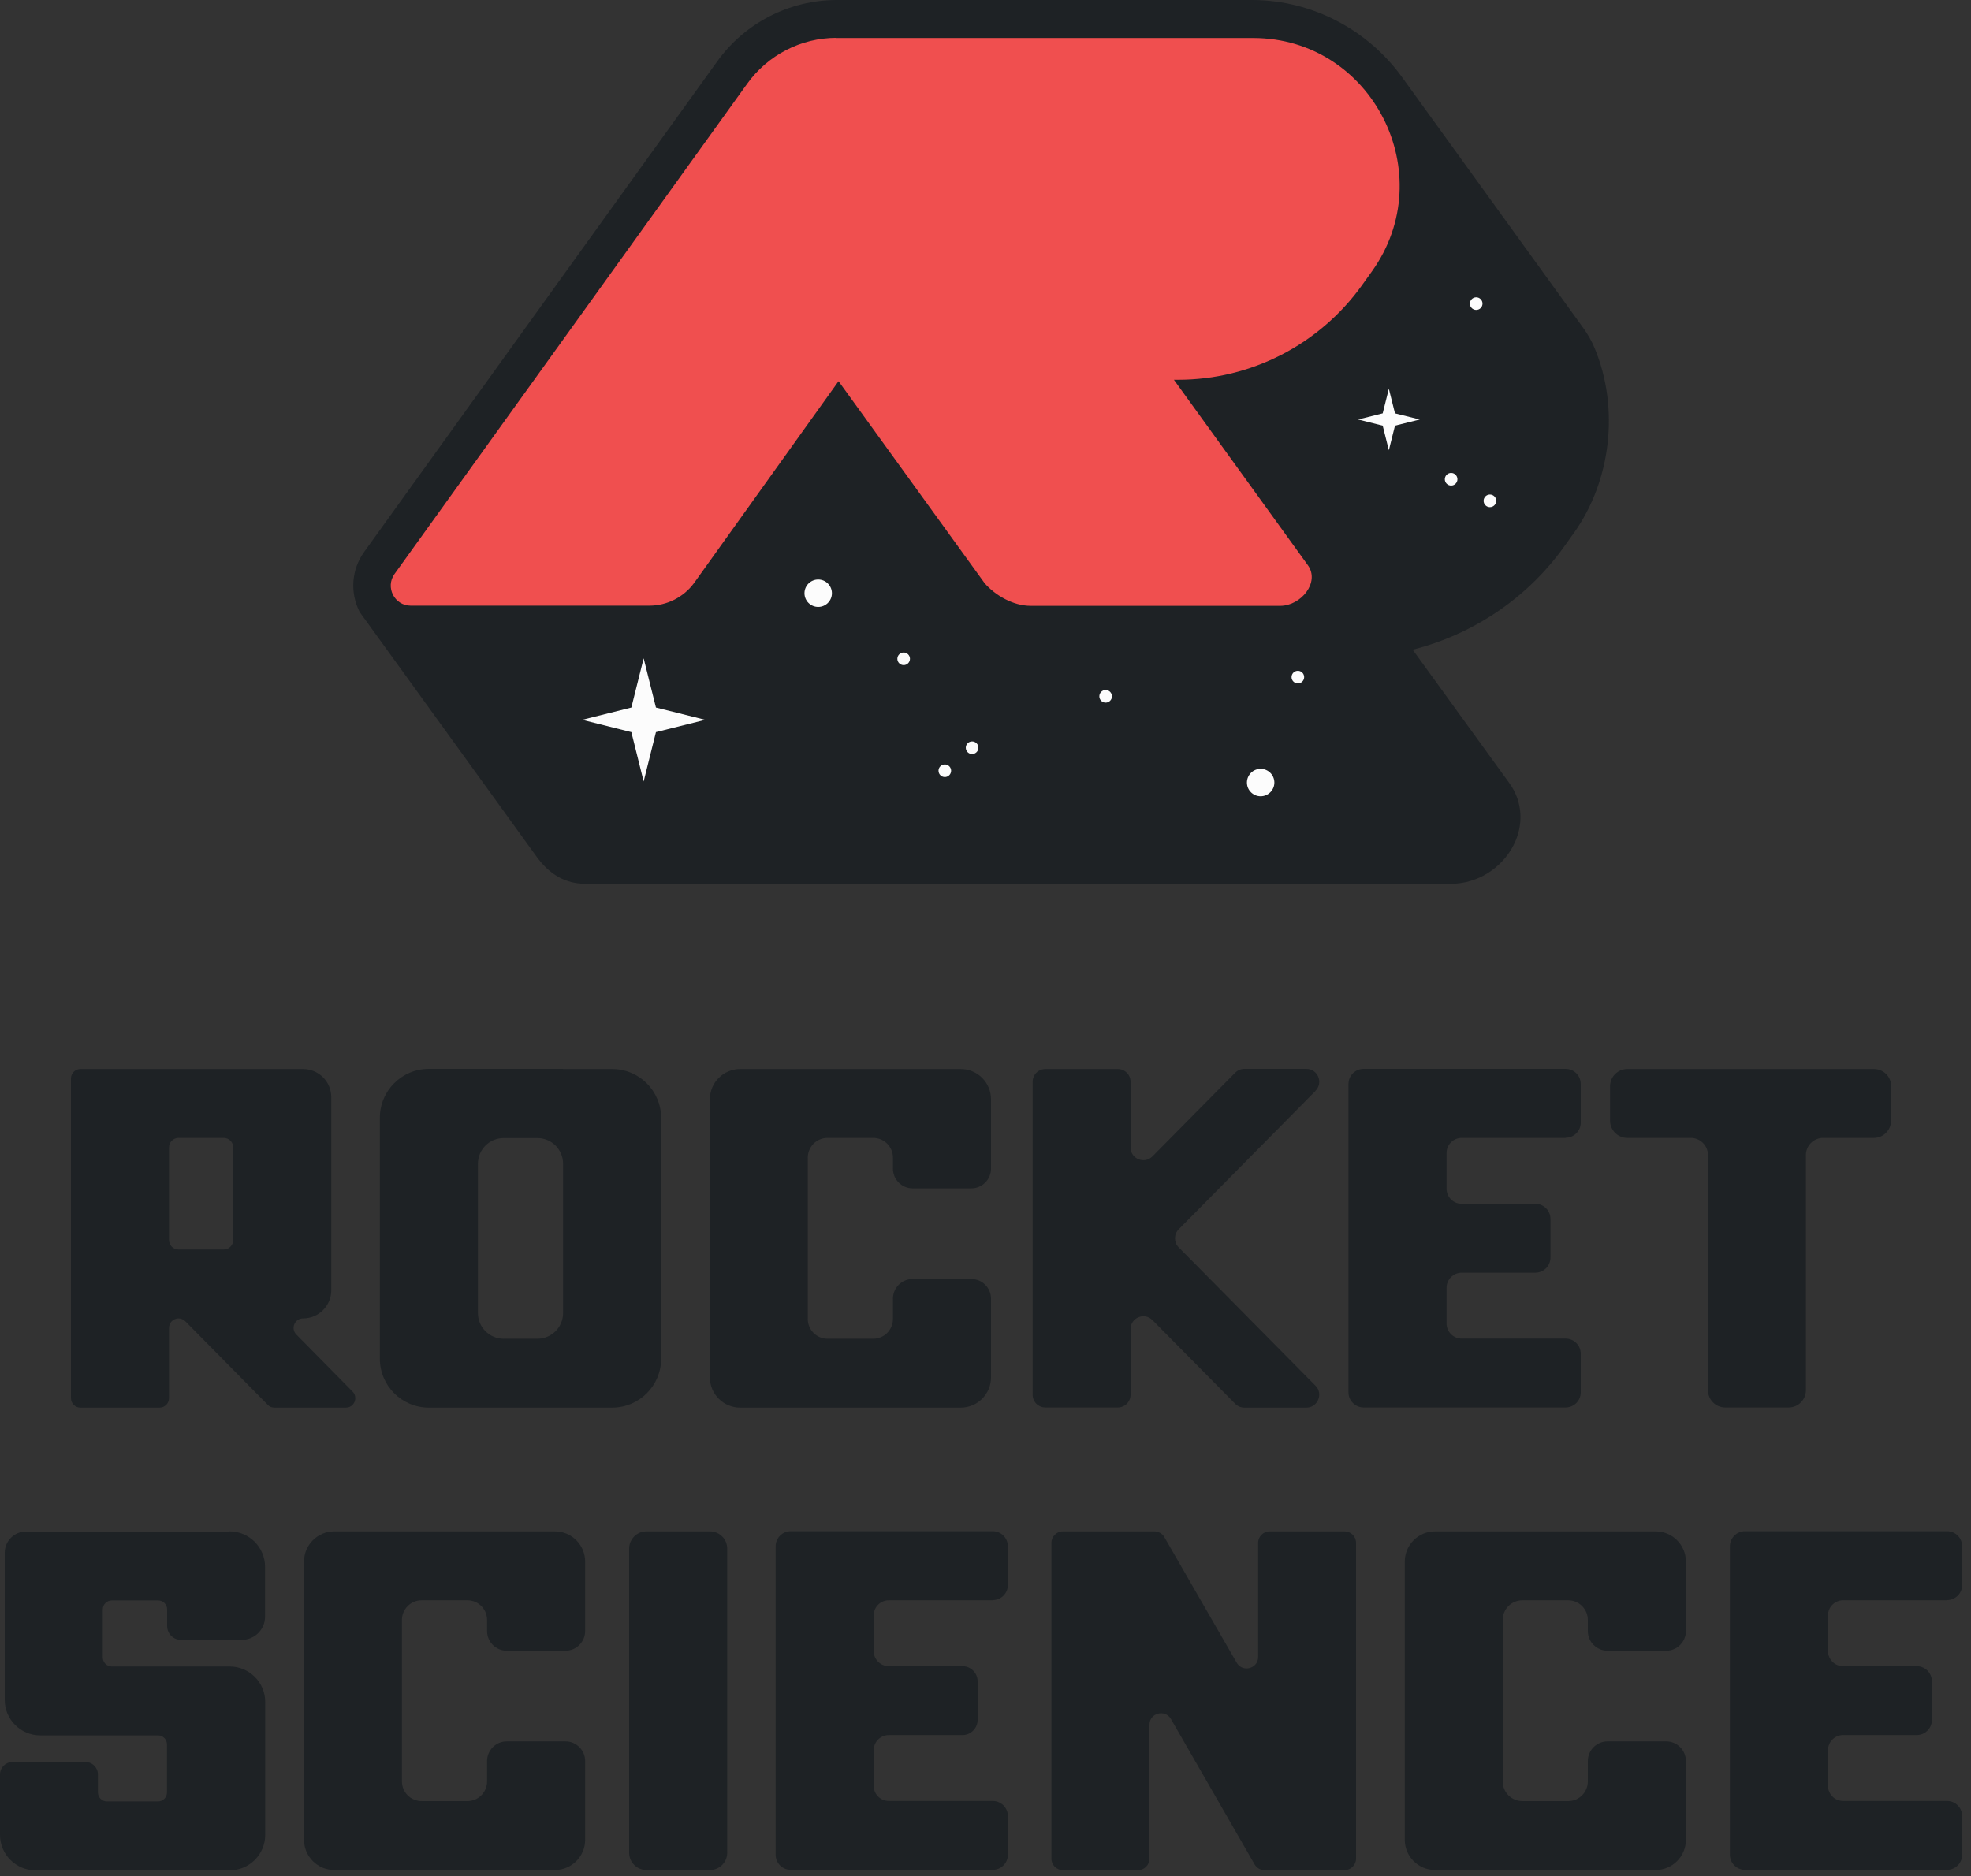
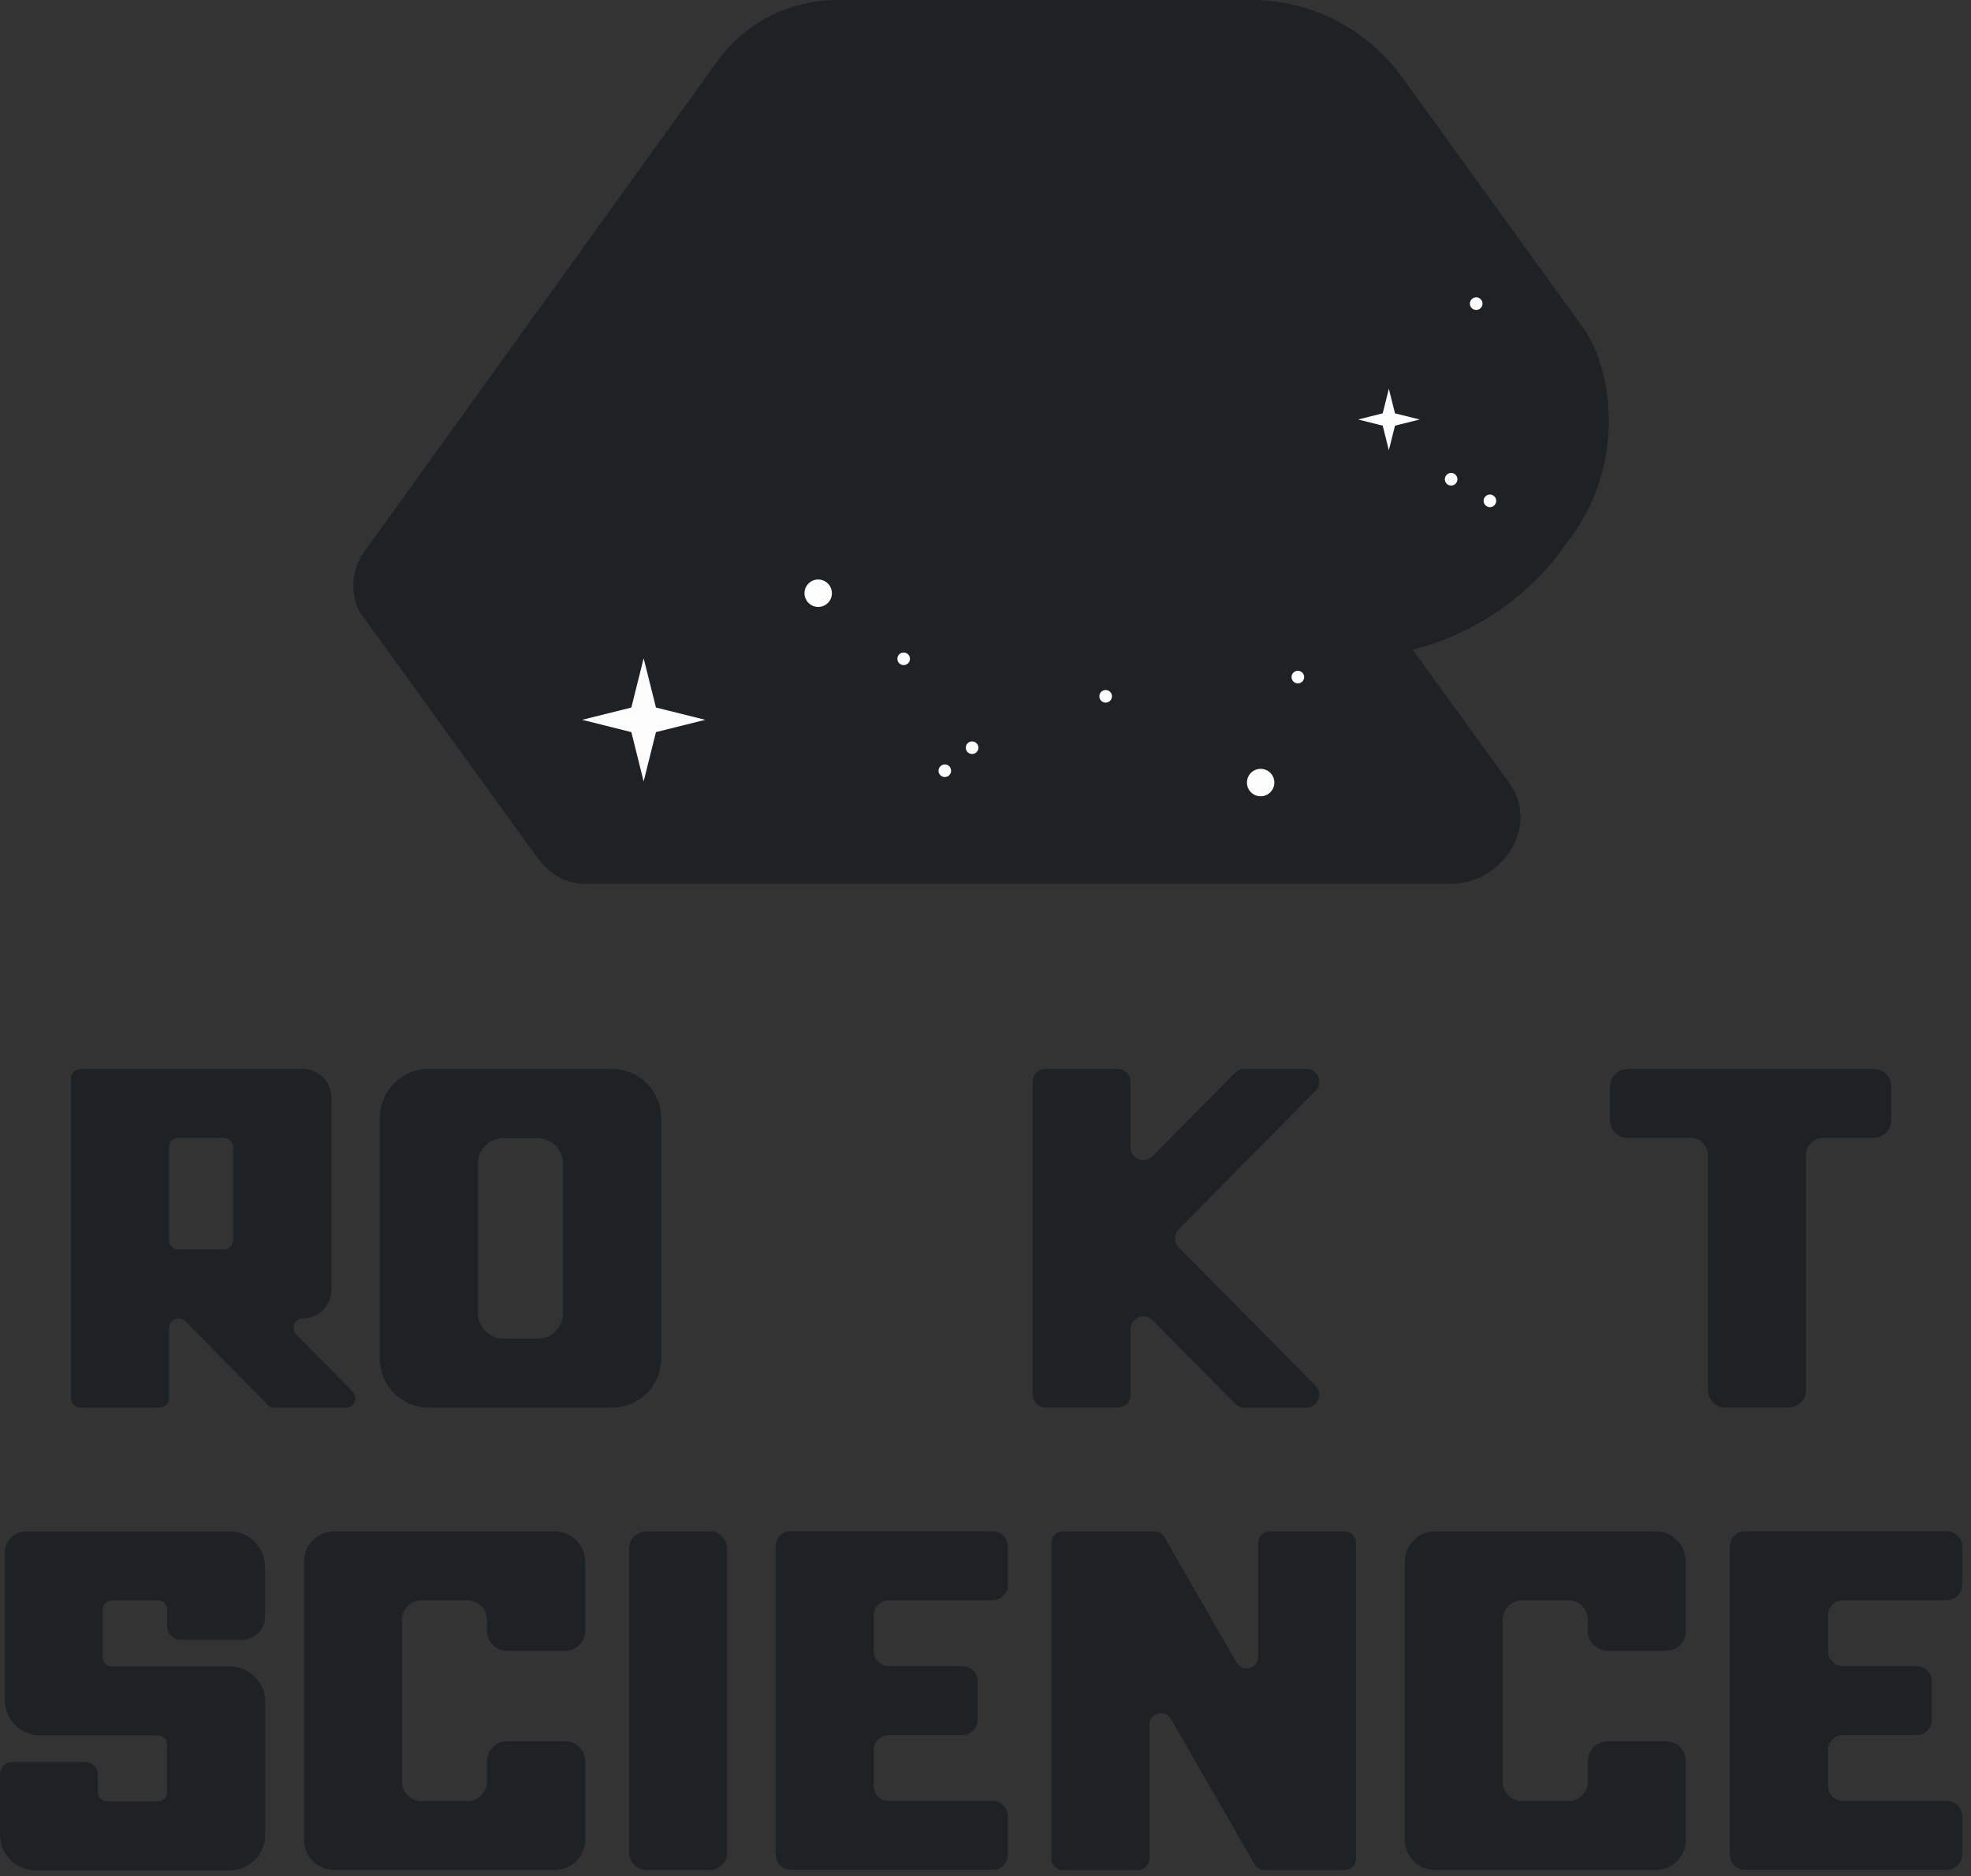
<svg xmlns="http://www.w3.org/2000/svg" width="125" height="119" viewBox="0 0 125 119" fill="none">
  <rect x="0" y="0" width="125" height="119" fill="#333333" stroke="none" />
  <path d="M100.4 20.79C100.69 21.19 100.94 21.62 101.13 22.08C102.71 25.87 102.19 30.49 99.8 33.83L99.17 34.71C96.84 37.96 93.4 40.25 89.59 41.21L95.74 49.7C96.57 50.86 96.65 52.33 95.98 53.63C95.22 55.1 93.67 56.06 92.04 56.06H37.12C35.85 56.06 34.84 55.46 34.03 54.34L22.86 38.89C22.86 38.89 22.8 38.81 22.78 38.76C22.19 37.55 22.3 36.13 23.08 35.03L45.46 3.93C47.21 1.47 50.05 0 53.07 0H79.45C83.26 0.02 86.78 1.91 88.95 4.94L100.4 20.79Z" fill="#1E2225" />
  <path d="M88.08 24.66L87.69 26.22L86.13 26.61L87.69 27L88.08 28.56L88.47 27L90.04 26.61L88.47 26.22L88.08 24.66Z" fill="#FCFCFC" />
  <path d="M40.82 41.76L40.04 44.88L36.92 45.66L40.04 46.44L40.82 49.57L41.6 46.44L44.73 45.66L41.6 44.88L40.82 41.76Z" fill="#FCFCFC" />
  <path d="M51.89 38.5C52.37 38.5 52.76 38.111 52.76 37.63C52.76 37.15 52.37 36.76 51.89 36.76C51.41 36.76 51.02 37.15 51.02 37.63C51.02 38.111 51.41 38.5 51.89 38.5Z" fill="#FCFCFC" />
  <path d="M79.95 50.51C80.43 50.51 80.82 50.12 80.82 49.64C80.82 49.16 80.43 48.77 79.95 48.77C79.469 48.77 79.08 49.16 79.08 49.64C79.08 50.12 79.469 50.51 79.95 50.51Z" fill="#FCFCFC" />
  <path d="M57.31 42.19C57.531 42.19 57.71 42.011 57.71 41.79C57.71 41.569 57.531 41.39 57.31 41.39C57.089 41.39 56.91 41.569 56.91 41.79C56.91 42.011 57.089 42.19 57.31 42.19Z" fill="#FCFCFC" />
  <path d="M59.92 49.29C60.141 49.29 60.32 49.111 60.32 48.89C60.32 48.669 60.141 48.49 59.92 48.49C59.699 48.49 59.52 48.669 59.52 48.89C59.52 49.111 59.699 49.29 59.92 49.29Z" fill="#FCFCFC" />
  <path d="M61.65 47.83C61.871 47.83 62.05 47.651 62.05 47.43C62.05 47.209 61.871 47.03 61.65 47.03C61.429 47.03 61.25 47.209 61.25 47.43C61.25 47.651 61.429 47.83 61.65 47.83Z" fill="#FCFCFC" />
  <path d="M93.62 19.66C93.841 19.66 94.02 19.481 94.02 19.26C94.02 19.039 93.841 18.86 93.62 18.86C93.399 18.86 93.22 19.039 93.22 19.26C93.22 19.481 93.399 19.66 93.62 19.66Z" fill="#FCFCFC" />
  <path d="M92.03 30.8C92.251 30.8 92.43 30.621 92.43 30.4C92.43 30.179 92.251 30 92.03 30C91.809 30 91.63 30.179 91.63 30.4C91.63 30.621 91.809 30.8 92.03 30.8Z" fill="#FCFCFC" />
  <path d="M82.31 43.35C82.531 43.35 82.71 43.171 82.71 42.95C82.71 42.729 82.531 42.55 82.31 42.55C82.089 42.55 81.91 42.729 81.91 42.95C81.91 43.171 82.089 43.35 82.31 43.35Z" fill="#FCFCFC" />
  <path d="M94.49 32.17C94.711 32.17 94.89 31.991 94.89 31.77C94.89 31.549 94.711 31.37 94.49 31.37C94.269 31.37 94.09 31.549 94.09 31.77C94.09 31.991 94.269 32.17 94.49 32.17Z" fill="#FCFCFC" />
  <path d="M70.12 44.57C70.341 44.57 70.52 44.391 70.52 44.17C70.52 43.949 70.341 43.77 70.12 43.77C69.899 43.77 69.72 43.949 69.72 44.17C69.72 44.391 69.899 44.57 70.12 44.57Z" fill="#FCFCFC" />
-   <path d="M53.05 2.4C50.8 2.4 48.69 3.49 47.38 5.32L25.02 36.41C24.42 37.25 25.02 38.42 26.05 38.42H41.18C42.3 38.42 43.36 37.88 44.02 36.98L53.18 24.18L62.45 37C63.11 37.75 64.23 38.43 65.37 38.43H81.19C82.51 38.43 83.72 36.94 82.95 35.86L74.45 24.09H74.71C79.34 24.09 83.68 21.86 86.38 18.09L87.01 17.21C91.41 11.05 87.04 2.42 79.48 2.41H53.03L53.05 2.4Z" fill="#F04F4F" />
  <path d="M16.98 89.11L11.75 83.81C11.64 83.7 11.48 83.63 11.32 83.63C10.99 83.63 10.72 83.9 10.72 84.23V88.69C10.72 89.02 10.45 89.29 10.12 89.29H5.1C4.77 89.29 4.5 89.02 4.5 88.69V68.41C4.5 68.08 4.77 67.81 5.1 67.81H19.22C20.21 67.81 21.01 68.61 21.01 69.6V81.84C21.01 82.83 20.21 83.63 19.22 83.63C18.69 83.63 18.42 84.27 18.79 84.65L22.36 88.27C22.73 88.65 22.47 89.29 21.93 89.29H17.4C17.24 89.29 17.09 89.23 16.97 89.11H16.98ZM10.72 72.78V78.66C10.72 78.99 10.99 79.26 11.32 79.26H14.19C14.52 79.26 14.79 78.99 14.79 78.66V72.78C14.79 72.45 14.52 72.18 14.19 72.18H11.32C10.99 72.18 10.72 72.45 10.72 72.78Z" fill="#1E2225" />
  <path d="M35.71 67.81H38.82C40.54 67.81 41.93 69.2 41.93 70.92V86.18C41.93 87.9 40.54 89.29 38.82 89.29H27.2C25.48 89.29 24.09 87.9 24.09 86.18V70.91C24.09 69.19 25.48 67.8 27.2 67.8H35.71V67.81ZM35.71 83.29V73.82C35.71 72.92 34.98 72.19 34.08 72.19H31.94C31.04 72.19 30.31 72.92 30.31 73.82V83.29C30.31 84.19 31.04 84.92 31.94 84.92H34.08C34.98 84.92 35.71 84.19 35.71 83.29Z" fill="#1E2225" />
-   <path d="M60.93 67.81C61.99 67.81 62.85 68.67 62.85 69.73V74.13C62.85 74.82 62.29 75.38 61.6 75.38H57.88C57.19 75.38 56.63 74.82 56.63 74.13V73.43C56.63 72.74 56.07 72.18 55.38 72.18H52.48C51.79 72.18 51.23 72.74 51.23 73.43V83.67C51.23 84.36 51.79 84.92 52.48 84.92H55.38C56.07 84.92 56.63 84.36 56.63 83.67V82.38C56.63 81.69 57.19 81.13 57.88 81.13H61.6C62.29 81.13 62.85 81.69 62.85 82.38V87.37C62.85 88.43 61.99 89.29 60.93 89.29H46.94C45.88 89.29 45.02 88.43 45.02 87.37V69.73C45.02 68.67 45.88 67.81 46.94 67.81H60.93Z" fill="#1E2225" />
  <path d="M83.43 69.2L74.75 77.98C74.44 78.3 74.44 78.81 74.75 79.12L83.43 87.9C83.94 88.41 83.57 89.29 82.85 89.29H78.92C78.7 89.29 78.49 89.2 78.34 89.05L73.09 83.74C72.58 83.22 71.7 83.58 71.7 84.31V88.47C71.7 88.92 71.34 89.28 70.89 89.28H66.3C65.85 89.28 65.49 88.92 65.49 88.47V68.62C65.49 68.17 65.85 67.81 66.3 67.81H70.89C71.34 67.81 71.7 68.17 71.7 68.62V72.78C71.7 73.51 72.58 73.87 73.09 73.35L78.34 68.04C78.49 67.89 78.7 67.8 78.92 67.8H82.85C83.57 67.8 83.94 68.67 83.43 69.19V69.2Z" fill="#1E2225" />
-   <path d="M99.29 72.18H92.7C92.17 72.18 91.74 72.61 91.74 73.14V75.4C91.74 75.93 92.17 76.36 92.7 76.36H97.37C97.9 76.36 98.33 76.79 98.33 77.32V79.77C98.33 80.3 97.9 80.73 97.37 80.73H92.7C92.17 80.73 91.74 81.16 91.74 81.69V83.95C91.74 84.48 92.17 84.91 92.7 84.91H99.29C99.82 84.91 100.25 85.34 100.25 85.87V88.32C100.25 88.85 99.82 89.28 99.29 89.28H86.48C85.95 89.28 85.52 88.85 85.52 88.32V68.76C85.52 68.23 85.95 67.8 86.48 67.8H99.29C99.82 67.8 100.25 68.23 100.25 68.76V71.21C100.25 71.74 99.82 72.17 99.29 72.17V72.18Z" fill="#1E2225" />
  <path d="M119.93 71.09C119.93 71.69 119.44 72.18 118.84 72.18H115.62C115.02 72.18 114.53 72.67 114.53 73.27V88.19C114.53 88.79 114.04 89.28 113.44 89.28H109.41C108.81 89.28 108.32 88.79 108.32 88.19V73.27C108.32 72.67 107.83 72.18 107.23 72.18H103.2C102.6 72.18 102.11 71.69 102.11 71.09V68.9C102.11 68.3 102.6 67.81 103.2 67.81H118.85C119.45 67.81 119.94 68.3 119.94 68.9V71.09H119.93Z" fill="#1E2225" />
  <path d="M14.56 97.14C15.8 97.14 16.81 98.15 16.81 99.39V102.55C16.81 103.36 16.15 104.02 15.34 104.02H11.48C10.99 104.02 10.6 103.63 10.6 103.14V102.09C10.6 101.78 10.35 101.52 10.03 101.52H7.09C6.78 101.52 6.52 101.77 6.52 102.09V105.14C6.52 105.45 6.77 105.71 7.09 105.71H14.57C15.81 105.71 16.82 106.72 16.82 107.96V116.39C16.82 117.63 15.81 118.64 14.57 118.64H2.25C1.01 118.64 0 117.63 0 116.39V112.56C0 112.12 0.36 111.77 0.79 111.77H5.42C5.86 111.77 6.21 112.13 6.21 112.56V113.7C6.21 114.01 6.46 114.27 6.78 114.27H10.02C10.33 114.27 10.59 114.02 10.59 113.7V110.65C10.59 110.34 10.34 110.08 10.02 110.08H2.55C1.31 110.08 0.3 109.07 0.3 107.83V98.5C0.3 97.75 0.91 97.15 1.65 97.15H14.56V97.14Z" fill="#1E2225" />
  <path d="M35.19 97.14C36.25 97.14 37.11 98 37.11 99.06V103.46C37.11 104.15 36.55 104.71 35.86 104.71H32.14C31.45 104.71 30.89 104.15 30.89 103.46V102.76C30.89 102.07 30.33 101.51 29.64 101.51H26.74C26.05 101.51 25.49 102.07 25.49 102.76V113C25.49 113.69 26.05 114.25 26.74 114.25H29.64C30.33 114.25 30.89 113.69 30.89 113V111.71C30.89 111.02 31.45 110.46 32.14 110.46H35.86C36.55 110.46 37.11 111.02 37.11 111.71V116.7C37.11 117.76 36.25 118.62 35.19 118.62H21.2C20.14 118.62 19.28 117.76 19.28 116.7V99.06C19.28 98 20.14 97.14 21.2 97.14H35.19Z" fill="#1E2225" />
  <path d="M41 97.14H45.02C45.63 97.14 46.12 97.63 46.12 98.24V117.52C46.12 118.13 45.63 118.62 45.02 118.62H41C40.39 118.62 39.9 118.13 39.9 117.52V98.24C39.9 97.63 40.39 97.14 41 97.14Z" fill="#1E2225" />
  <path d="M62.96 101.51H56.37C55.84 101.51 55.41 101.94 55.41 102.47V104.73C55.41 105.26 55.84 105.69 56.37 105.69H61.04C61.57 105.69 62 106.12 62 106.65V109.1C62 109.63 61.57 110.06 61.04 110.06H56.37C55.84 110.06 55.41 110.49 55.41 111.02V113.28C55.41 113.81 55.84 114.24 56.37 114.24H62.96C63.49 114.24 63.92 114.67 63.92 115.2V117.65C63.92 118.18 63.49 118.61 62.96 118.61H50.15C49.62 118.61 49.19 118.18 49.19 117.65V98.09C49.19 97.56 49.62 97.13 50.15 97.13H62.96C63.49 97.13 63.92 97.56 63.92 98.09V100.54C63.92 101.07 63.49 101.5 62.96 101.5V101.51Z" fill="#1E2225" />
  <path d="M80.51 97.14H85.27C85.67 97.14 86 97.46 86 97.87V117.9C86 118.3 85.67 118.63 85.27 118.63H80.2C79.94 118.63 79.7 118.49 79.57 118.27L74.26 109.04C73.89 108.4 72.9 108.66 72.9 109.4V117.9C72.9 118.3 72.57 118.63 72.17 118.63H67.41C67.01 118.63 66.68 118.3 66.68 117.9V97.87C66.68 97.47 67.01 97.14 67.41 97.14H73.21C73.47 97.14 73.71 97.28 73.84 97.5L78.43 105.47C78.8 106.11 79.79 105.85 79.79 105.11V97.87C79.79 97.47 80.12 97.14 80.52 97.14H80.51Z" fill="#1E2225" />
  <path d="M105 97.14C106.06 97.14 106.92 98 106.92 99.06V103.46C106.92 104.15 106.36 104.71 105.67 104.71H101.95C101.26 104.71 100.7 104.15 100.7 103.46V102.76C100.7 102.07 100.14 101.51 99.45 101.51H96.55C95.86 101.51 95.3 102.07 95.3 102.76V113C95.3 113.69 95.86 114.25 96.55 114.25H99.45C100.14 114.25 100.7 113.69 100.7 113V111.71C100.7 111.02 101.26 110.46 101.95 110.46H105.67C106.36 110.46 106.92 111.02 106.92 111.71V116.7C106.92 117.76 106.06 118.62 105 118.62H91.01C89.95 118.62 89.09 117.76 89.09 116.7V99.06C89.09 98 89.95 97.14 91.01 97.14H105Z" fill="#1E2225" />
  <path d="M123.48 101.51H116.89C116.36 101.51 115.93 101.94 115.93 102.47V104.73C115.93 105.26 116.36 105.69 116.89 105.69H121.56C122.09 105.69 122.52 106.12 122.52 106.65V109.1C122.52 109.63 122.09 110.06 121.56 110.06H116.89C116.36 110.06 115.93 110.49 115.93 111.02V113.28C115.93 113.81 116.36 114.24 116.89 114.24H123.48C124.01 114.24 124.44 114.67 124.44 115.2V117.65C124.44 118.18 124.01 118.61 123.48 118.61H110.67C110.14 118.61 109.71 118.18 109.71 117.65V98.09C109.71 97.56 110.14 97.13 110.67 97.13H123.48C124.01 97.13 124.44 97.56 124.44 98.09V100.54C124.44 101.07 124.01 101.5 123.48 101.5V101.51Z" fill="#1E2225" />
</svg>